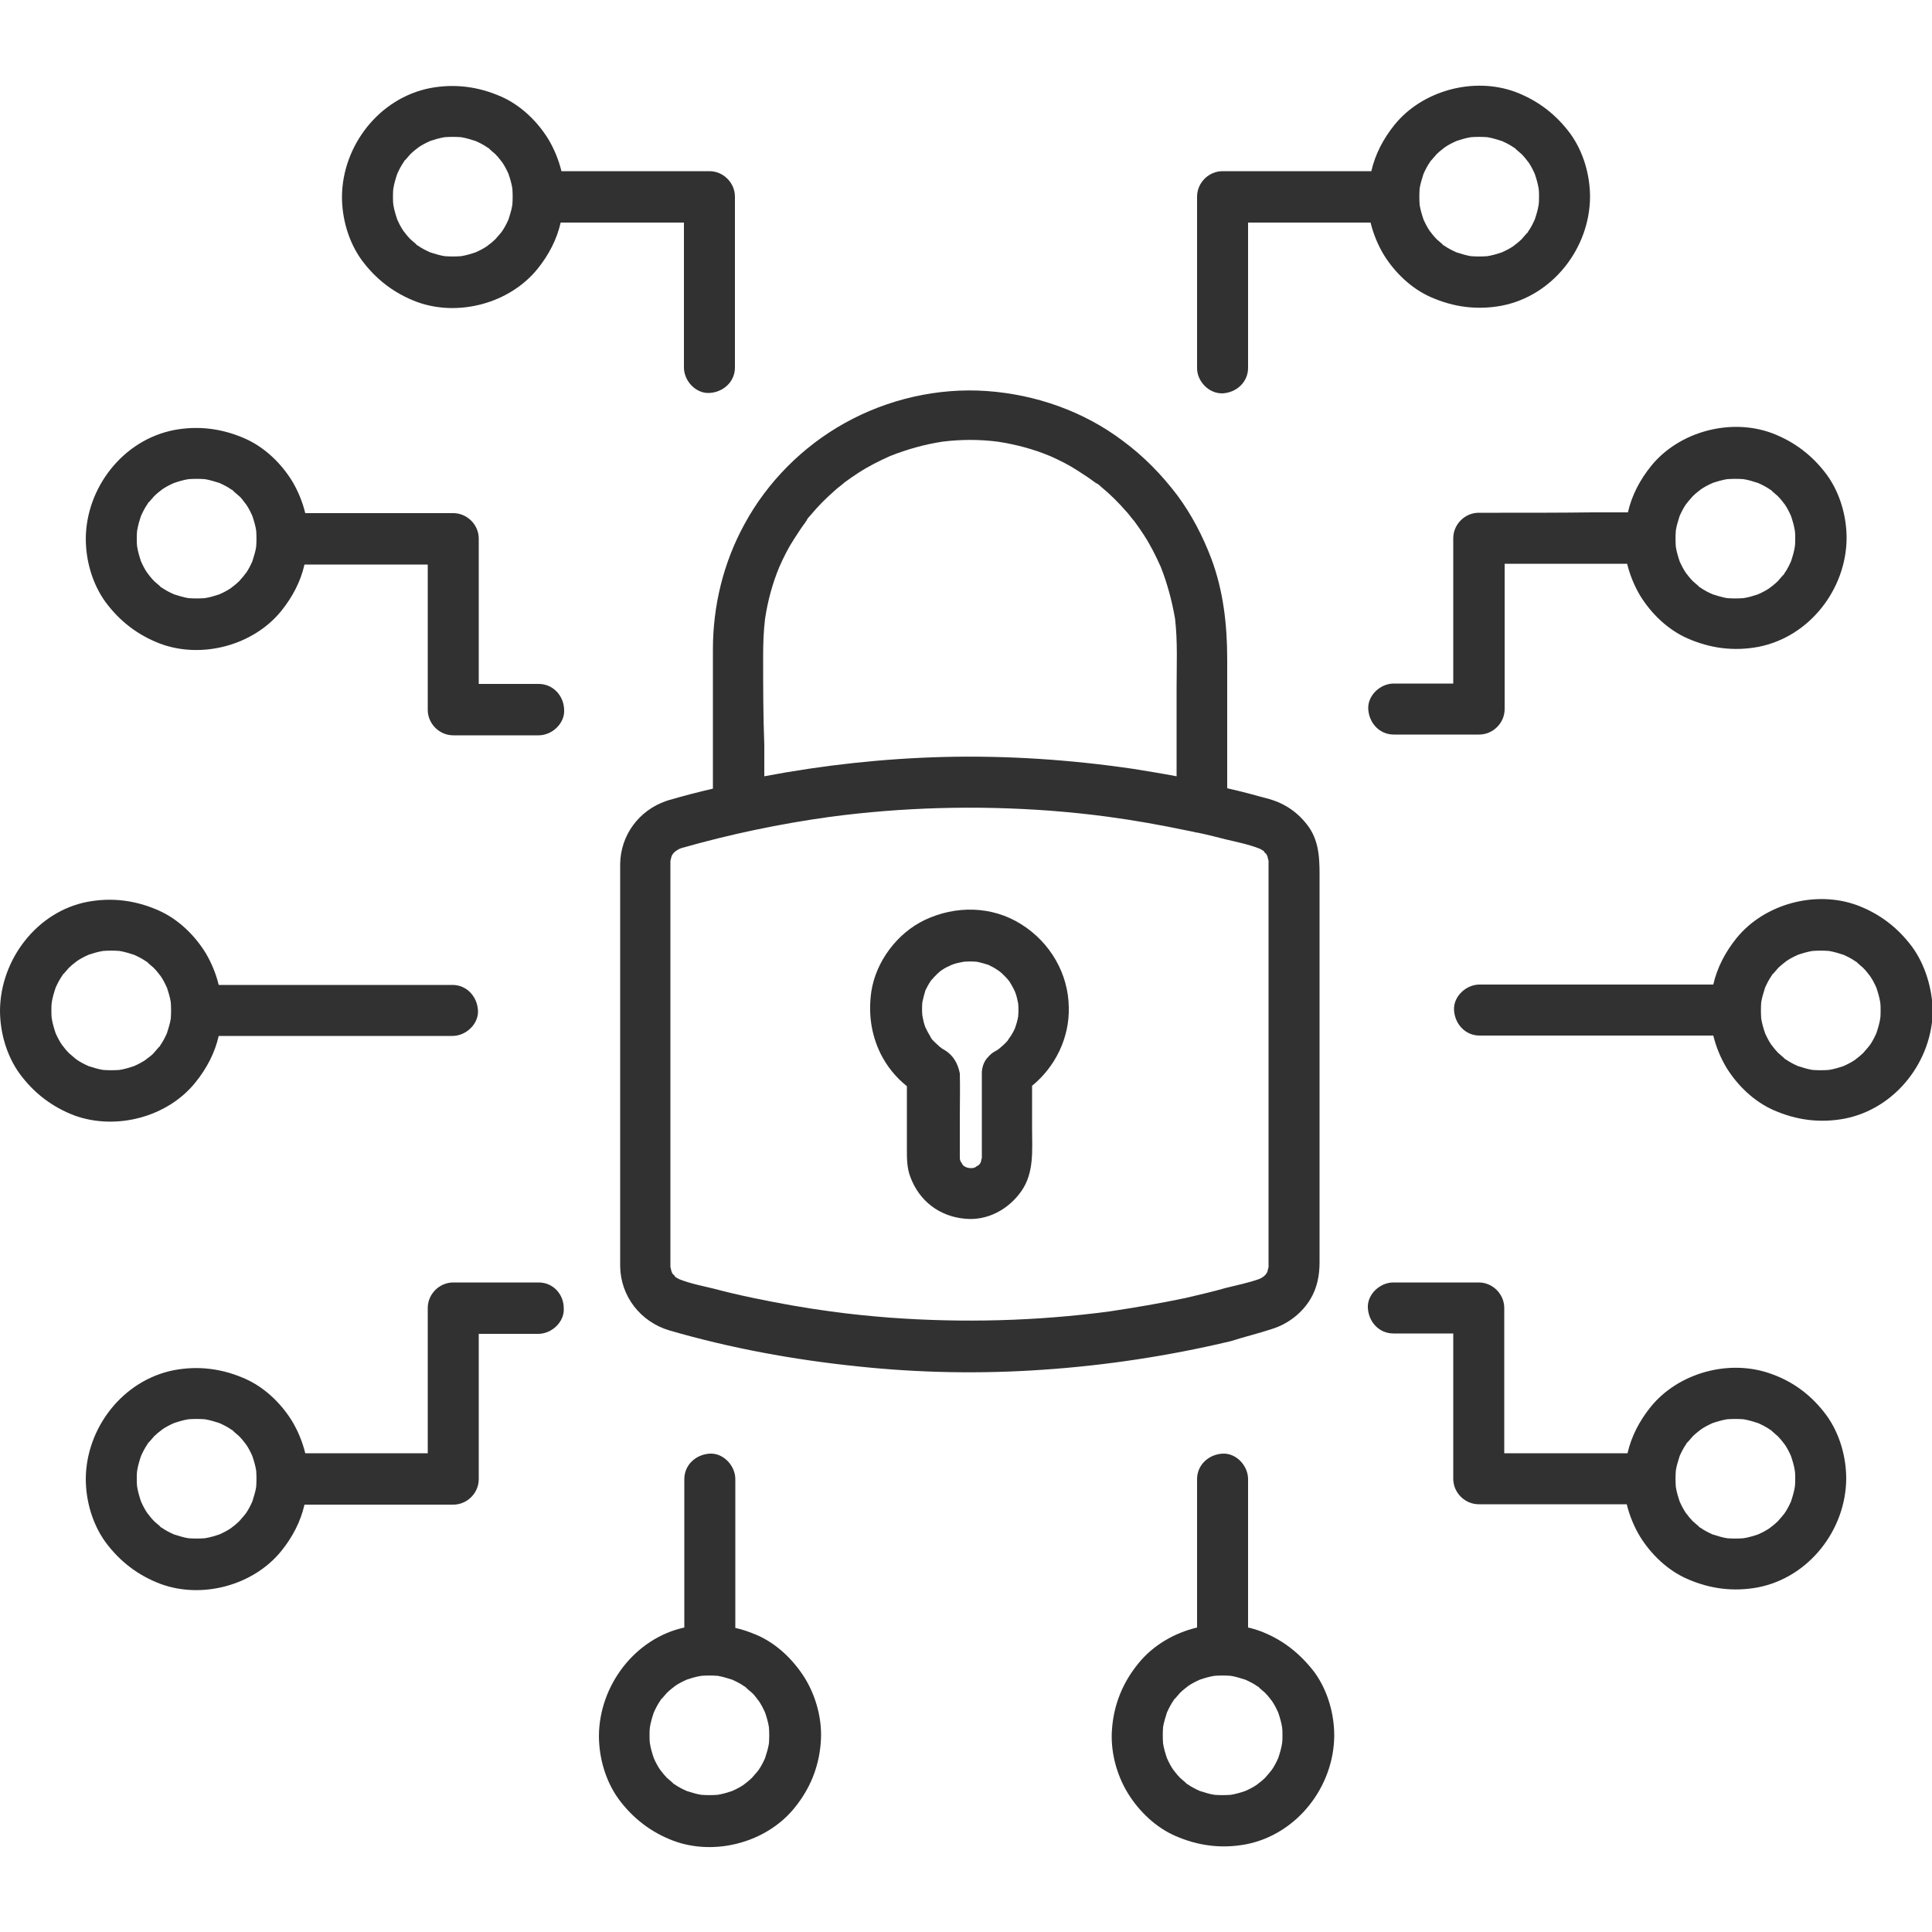
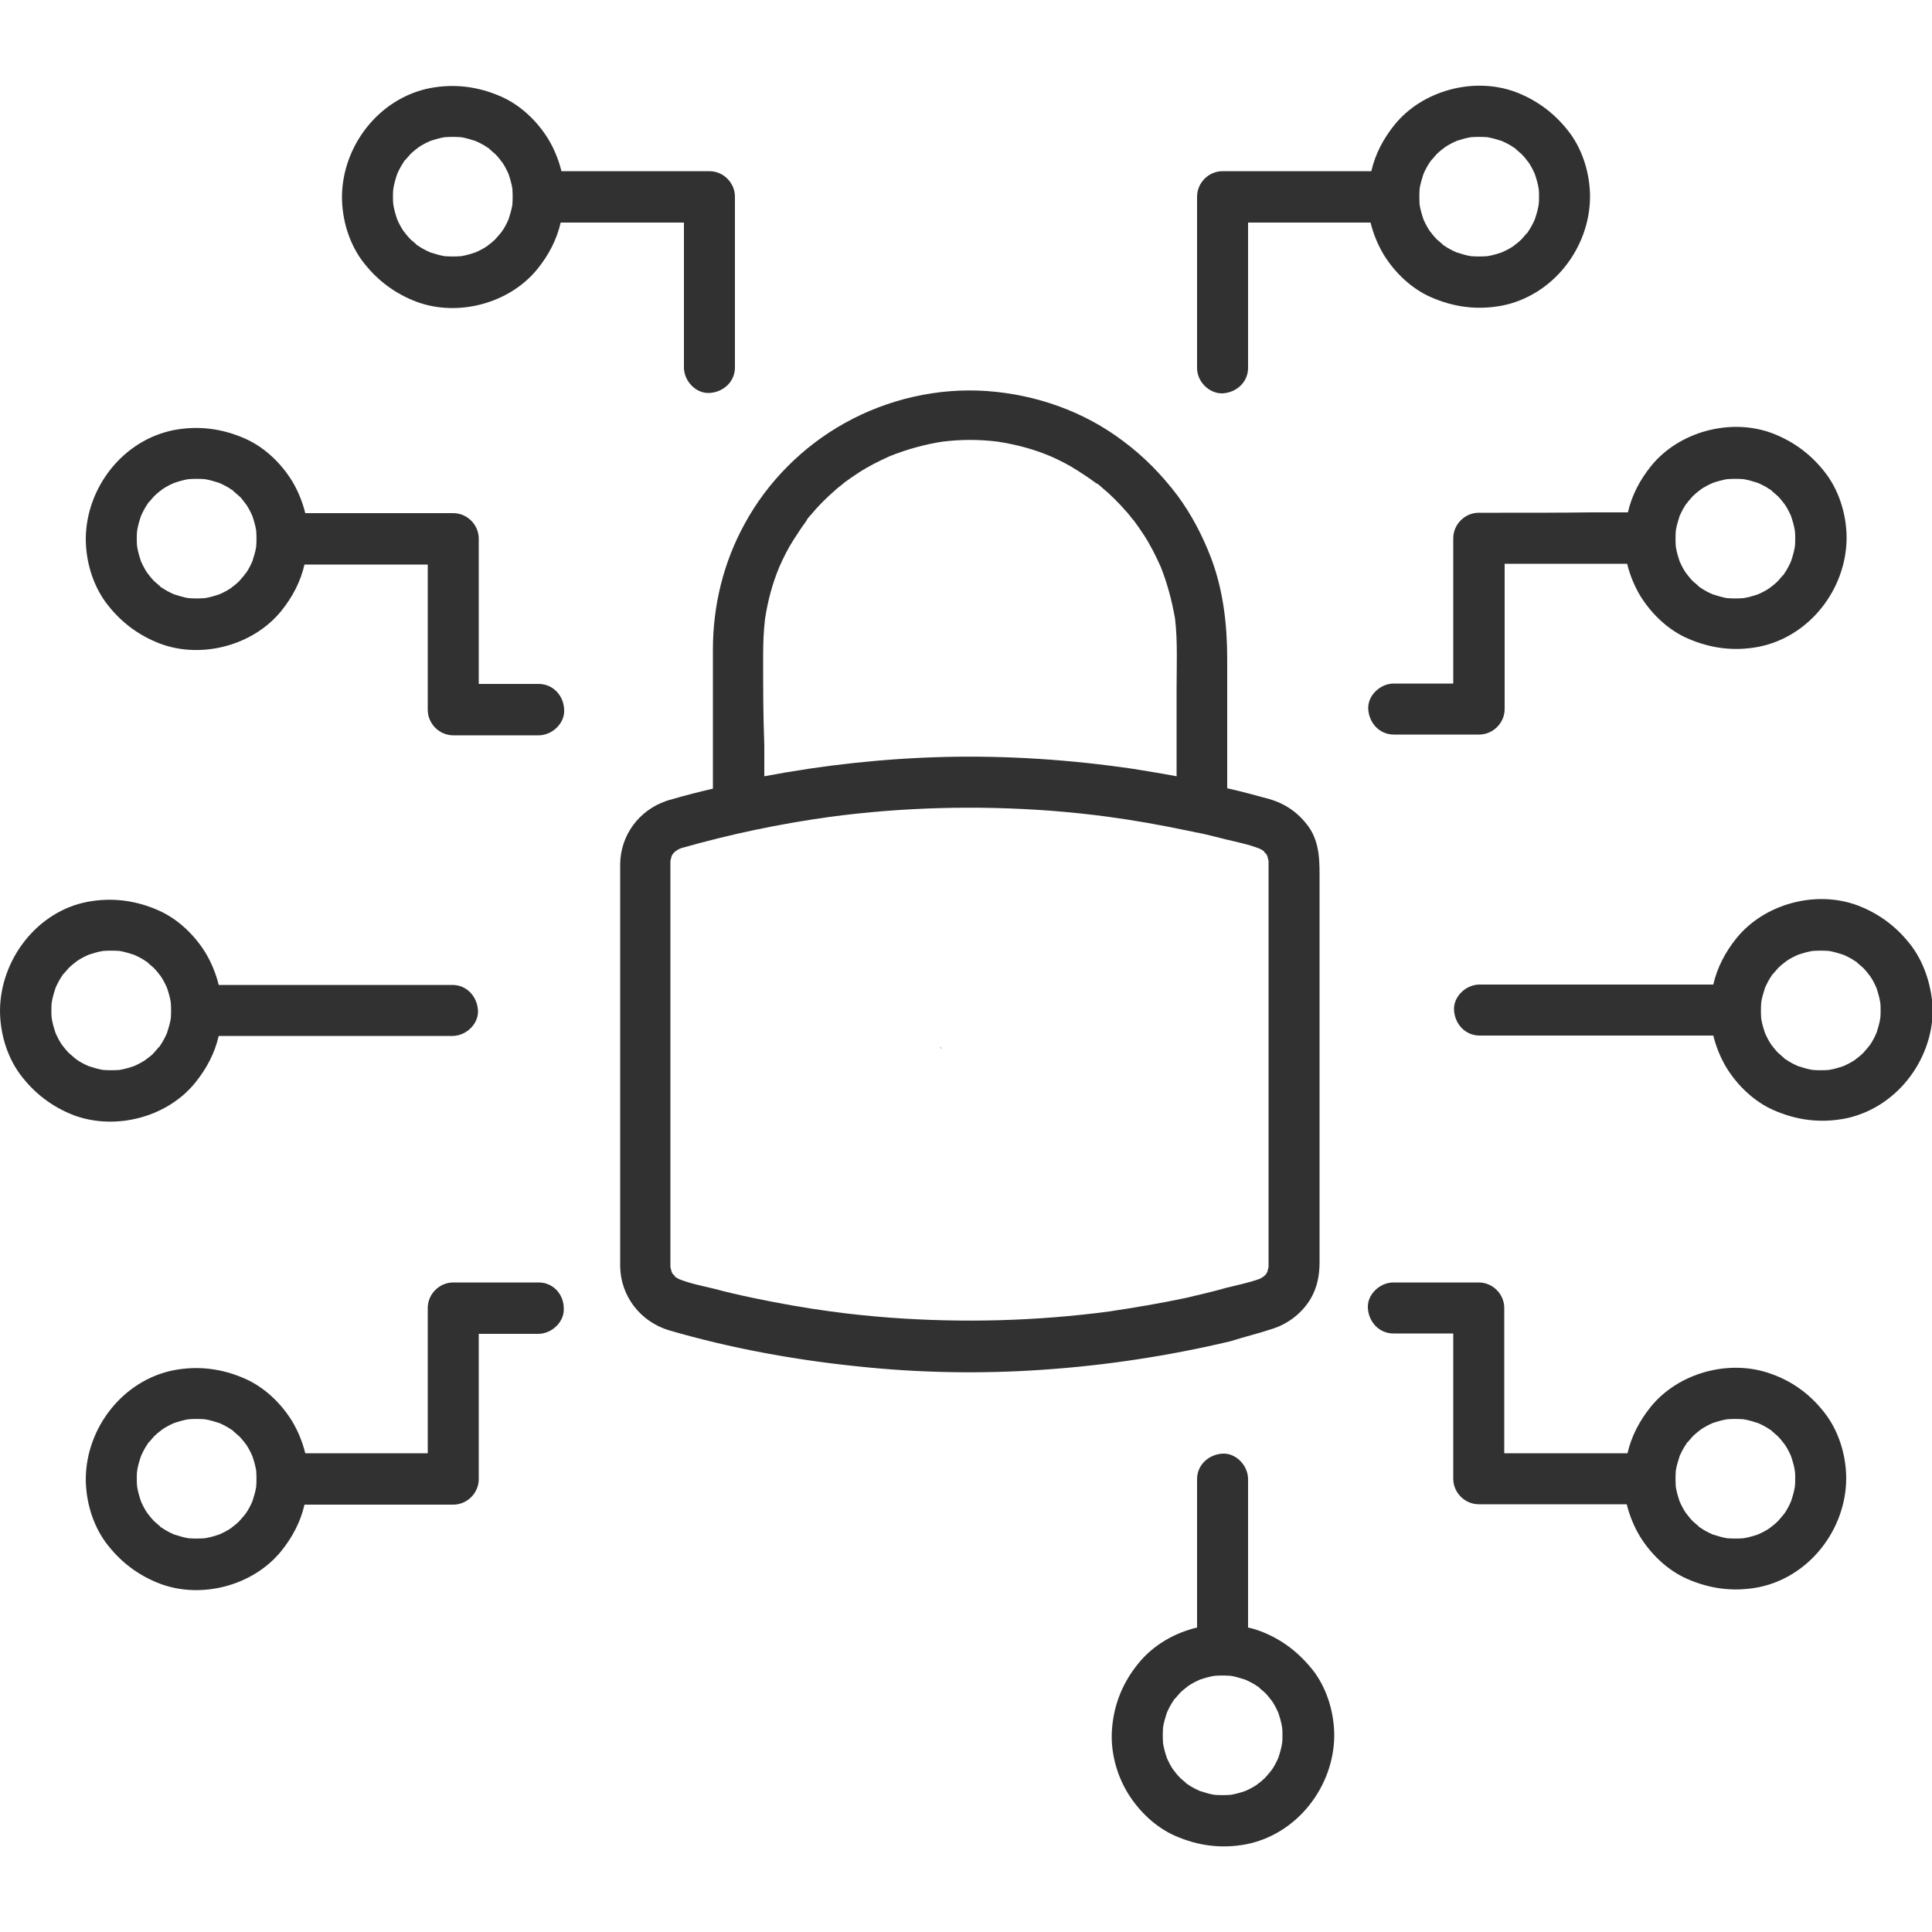
<svg xmlns="http://www.w3.org/2000/svg" version="1.1" id="Livello_1" x="0px" y="0px" viewBox="0 0 500 500" style="enable-background:new 0 0 500 500;" xml:space="preserve">
  <style type="text/css">
	.st0{fill-rule:evenodd;clip-rule:evenodd;fill:#313131;}
	.st1{fill:#313131;}
</style>
  <g>
    <path class="st1" d="M329.3,343.9c4.1-1.3,7.7-4.1,9.9-7.8c1.7-2.9,2.3-6.1,2.3-9.4c0-3.9,0-7.8,0-11.7c0-7,0-14.1,0-21.1   c0-8.4,0-16.8,0-25.1c0-7.9,0-15.8,0-23.7c0-5.6,0-11.2,0-16.8c0-5,0.2-10-2.8-14.3c-2.6-3.6-6-6-10.2-7.2c-3.6-1-7.3-2-10.9-2.8   c0-3.5,0-7,0-10.5c0-7.6,0-15.3,0-22.9c0-8.9-1-17.7-4.1-26c-2.2-5.8-5.1-11.4-8.8-16.4c-4.1-5.4-8.7-10.1-14.1-14.1   c-10.2-7.7-22.6-12-35.2-12.9c-12.7-0.9-25.7,2.1-36.8,8.3c-10.8,6-20,15.2-25.9,26.1c-5.5,10-8.2,21.2-8.2,32.5   c0,6.4,0,12.7,0,19.1c0,5.6,0,11.3,0,16.9c-3.9,0.9-7.7,1.9-11.5,3c-0.2,0.1-0.4,0.1-0.6,0.2c-7,2.4-11.8,8.8-11.9,16.3   c0,0.8,0,1.7,0,2.5c0,4.8,0,9.6,0,14.5c0,7.5,0,15.1,0,22.6c0,8.4,0,16.9,0,25.3c0,7.5,0,15,0,22.5c0,4.8,0,9.6,0,14.3   c0,0.8,0,1.6,0,2.4c0.1,7.8,5.3,14.4,12.7,16.6c15.8,4.6,32.2,7.6,48.6,9.3c15.9,1.7,31.9,2,47.9,0.9c16.4-1.1,32.8-3.6,48.8-7.4   C321.9,346,325.7,345.1,329.3,343.9z M327.8,329.6C327.8,329.6,327.8,329.6,327.8,329.6C327.8,329.6,327.8,329.6,327.8,329.6z    M197.5,169.9c0-3.3,0.1-6.5,0.5-9.8c0.7-4.6,1.9-9.1,3.7-13.4c1.1-2.5,2.3-4.9,3.8-7.2c0.8-1.2,1.6-2.5,2.4-3.6   c0.2-0.3,0.4-0.5,0.6-0.8c-0.2,0.2-0.3,0.4-0.1,0.1c0.1-0.1,0.1-0.2,0.2-0.3c0,0,0,0,0,0c0.1-0.1,0.3-0.4,0.3-0.5   c0,0,0,0.1-0.1,0.1c0.3-0.4,0.6-0.8,1-1.2c1.9-2.3,4-4.4,6.3-6.4c0.5-0.5,1.1-0.9,1.7-1.4c0.2-0.2,0.4-0.3,0.6-0.5c0,0,0,0,0.1-0.1   c1.2-0.9,2.4-1.7,3.6-2.5c2.6-1.7,5.4-3.1,8.3-4.4c4.3-1.7,8.9-3,13.5-3.7c4.8-0.6,9.6-0.6,14.3,0c4.6,0.7,9.2,1.9,13.5,3.7   c2.5,1.1,4.9,2.3,7.2,3.8c1.2,0.8,2.5,1.6,3.6,2.4c0.3,0.2,0.5,0.4,0.8,0.6c-0.2-0.2-0.4-0.3-0.1-0.1c0.1,0.1,0.2,0.1,0.3,0.2   c0,0,0,0,0,0c0.1,0.1,0.4,0.3,0.5,0.3c0,0-0.1,0-0.1-0.1c0.4,0.3,0.8,0.6,1.2,1c2.3,1.9,4.4,4,6.4,6.3c0.5,0.5,0.9,1.1,1.4,1.7   c0.2,0.2,0.3,0.4,0.5,0.6c0,0,0,0,0.1,0.1c0.9,1.2,1.7,2.4,2.5,3.6c1.7,2.6,3.1,5.4,4.4,8.3c1.7,4.3,2.9,8.8,3.7,13.4   c0.7,6,0.4,12.1,0.4,18.1c0,7.6,0,15.2,0,22.7c-3.7-0.7-7.4-1.3-11.1-1.9c-16.3-2.4-32.7-3.5-49.1-3.1c-15.6,0.4-31.2,2.1-46.5,5   c0-2.7,0-5.4,0-8.1C197.5,185.2,197.5,177.6,197.5,169.9z M174,221.3C174,221.3,174,221.3,174,221.3C174,221.3,174,221.3,174,221.3   z M306.9,335.9c-6.6,1.4-13.2,2.5-19.8,3.5c-18.8,2.5-37.9,3-56.9,1.6c-5.1-0.4-10.1-0.9-15.2-1.6c-6.7-0.9-13.4-2.1-20.1-3.5   c-3.4-0.7-6.8-1.5-10.2-2.4c-2.9-0.7-6-1.3-8.8-2.4c-0.3-0.1-0.6-0.3-0.9-0.5c-0.1,0-0.1-0.1-0.2-0.1c-0.1-0.1-0.2-0.2-0.2-0.3   c-0.1-0.1-0.2-0.3-0.4-0.4c-0.2-0.2-0.3-0.5-0.4-0.7c-0.1-0.4-0.2-0.8-0.3-1.2c0-1,0-1.9,0-2.9c0-2.5,0-5,0-7.5   c0-8.4,0-16.7,0-25.1c0-10.2,0-20.3,0-30.5c0-8.8,0-17.5,0-26.3c0-4.1,0-8.2,0-12.3c0-0.2,0-0.3,0-0.5c0.1-0.4,0.2-0.8,0.3-1.2   c0.1-0.3,0.3-0.5,0.4-0.7c0,0,0.1-0.1,0.1-0.1c0.1-0.1,0.2-0.2,0.3-0.3c0.1-0.1,0.2-0.2,0.4-0.3c0.2-0.2,0.5-0.3,0.8-0.5   c0.2-0.1,0.3-0.1,0.5-0.2c12.6-3.6,25.5-6.3,38.5-8.1c18.8-2.5,37.9-3,56.9-1.6c5.1,0.4,10.1,0.9,15.2,1.6   c6.7,0.9,13.4,2.1,20.1,3.5c0.7,0.1,1.3,0.3,2,0.4c0.3,0.1,0.7,0.2,1,0.2c2.4,0.5,4.8,1.1,7.1,1.7c2.9,0.7,6,1.3,8.8,2.4   c0.3,0.1,0.6,0.3,0.9,0.5c0.1,0,0.1,0.1,0.2,0.1c0.1,0.1,0.2,0.2,0.2,0.3c0.1,0.1,0.2,0.3,0.4,0.4c0.2,0.2,0.3,0.5,0.4,0.7   c0.1,0.4,0.2,0.8,0.3,1.2c0,1,0,1.9,0,2.9c0,2.5,0,5,0,7.5c0,8.4,0,16.7,0,25.1c0,10.2,0,20.3,0,30.5c0,8.8,0,17.5,0,26.3   c0,4.1,0,8.2,0,12.3c0,0.2,0,0.3,0,0.5c-0.1,0.4-0.2,0.8-0.3,1.2c-0.1,0.3-0.3,0.5-0.4,0.7c0,0-0.1,0.1-0.1,0.1   c-0.1,0.1-0.2,0.2-0.3,0.3c-0.1,0.1-0.2,0.2-0.4,0.3c-0.3,0.2-0.6,0.4-0.9,0.5c-2.8,1-5.8,1.6-8.6,2.3   C313.8,334.3,310.3,335.1,306.9,335.9z" />
    <path class="st1" d="M243.1,270.9C243.1,270.9,243.1,270.9,243.1,270.9c0.1,0.1,0.1,0.1,0.1,0.1c0,0,0.1,0,0.1,0.1   c0.1,0.1,0.2,0.2,0.4,0.2C243.9,271.4,243.9,271.4,243.1,270.9z" />
-     <path class="st1" d="M264.3,239.2c-7.6-4.8-17-4.9-25-1.1c-7.1,3.4-12.6,10.7-13.8,18.5c-0.8,5.6-0.1,11,2.4,16.1   c1.6,3.2,3.9,6.1,6.8,8.4c0,2.9,0,5.9,0,8.8c0,2.5,0,5,0,7.5c0,2.4,0,4.9,0.9,7.2c2.3,6.2,7.5,10.2,14.1,10.8   c5.8,0.6,11.3-2.4,14.6-7.1c3.4-4.8,2.8-10.7,2.8-16.3c0-3.7,0-7.3,0-11c6-4.9,9.7-12.4,9.5-20.3   C276.5,252,271.8,243.9,264.3,239.2z M240.7,268.5c0,0,0.3,0.4,0.5,0.7C241,268.9,240.8,268.7,240.7,268.5z M244.7,271.9   c-0.3-0.2-0.7-0.4-1-0.6c-0.1-0.1-0.3-0.2-0.4-0.3c-0.1-0.1-0.3-0.2-0.4-0.3c0.1,0.1,0.2,0.1,0.3,0.2c-0.4-0.4-0.8-0.7-1.2-1.1   c-0.1-0.1-0.4-0.4-0.6-0.6c0,0-0.1-0.1-0.1-0.1c-0.2-0.3-0.4-0.5-0.5-0.8c-0.5-0.8-0.9-1.6-1.3-2.4c-0.4-1-0.6-2-0.8-3.1   c-0.1-1.1-0.1-2.3,0-3.4c0.2-1,0.5-2.1,0.8-3.1c0.4-0.8,0.8-1.6,1.3-2.3c0.1-0.2,0.2-0.4,0.4-0.5c0.3-0.4,0.7-0.8,1-1.1   c0.4-0.4,0.8-0.8,1.2-1.1c0.1-0.1,0.2-0.2,0.3-0.2c0.8-0.6,1.7-1,2.6-1.4c1-0.4,2-0.6,3.1-0.8c1.1-0.1,2.2-0.1,3.4,0   c1,0.2,2,0.5,3,0.8c0.8,0.4,1.6,0.8,2.3,1.3c0.2,0.1,0.4,0.3,0.6,0.4c0.4,0.3,0.8,0.7,1.2,1.1c0.4,0.4,0.8,0.8,1.1,1.2   c0.1,0.1,0.2,0.3,0.3,0.4c0.5,0.8,1,1.7,1.4,2.6c0.4,1,0.6,2,0.8,3c0.1,1.1,0.1,2.2,0,3.4c-0.2,1.1-0.5,2.1-0.9,3.2   c-0.3,0.6-0.6,1.2-1,1.8c-0.2,0.3-0.6,0.8-0.8,1.2c0,0-0.1,0.1-0.1,0.1c-0.6,0.7-1.3,1.3-2,1.9c0,0-0.1,0-0.1,0.1   c-0.4,0.3-0.9,0.6-1.3,0.8c-0.7,0.4-1.2,0.9-1.7,1.5c0,0-0.1,0.1-0.1,0.1c0,0-0.1,0.1-0.1,0.1c-0.8,1-1.2,2.2-1.3,3.5   c0,0.1,0,0.2,0,0.3c0,0,0,0.1,0,0.1c0,0,0,0,0,0.1c0,0.1,0,0.2,0,0.3c0,6.3,0,12.7,0,19c0,0.8,0,1.7,0,2.5   c-0.1,0.3-0.2,0.6-0.2,0.9c-0.1,0.2-0.2,0.4-0.3,0.6c-0.1,0.1-0.2,0.2-0.3,0.3c-0.1,0.1-0.2,0.2-0.3,0.2c-0.2,0.1-0.4,0.2-0.6,0.4   c-0.3,0.1-0.5,0.2-0.8,0.2c-0.2,0-0.5,0-0.7,0c-0.3-0.1-0.6-0.1-0.8-0.2c-0.2-0.1-0.4-0.2-0.6-0.3c-0.1-0.1-0.2-0.2-0.3-0.3   c-0.1-0.1-0.2-0.2-0.2-0.3c-0.1-0.2-0.2-0.4-0.4-0.6c-0.1-0.3-0.2-0.6-0.2-0.9c0-1,0-2.1,0-3.1c0-2.5,0-4.9,0-7.4   c0-3.8,0.1-7.6,0-11.4C247.9,275.2,246.7,273.2,244.7,271.9z" />
    <path class="st1" d="M283.4,125c0,0-0.1-0.1-0.1-0.1c0.2,0.1,0.3,0.3,0.5,0.4C283.6,125.2,283.5,125.1,283.4,125z" />
    <path class="st1" d="M208.5,135c0,0-0.1,0.1-0.1,0.1c0.1-0.2,0.3-0.3,0.4-0.5C208.7,134.7,208.6,134.8,208.5,135z" />
    <path class="st1" d="M494.9,245.1c-3.7-5-8.4-8.6-14.2-10.8c-10.8-4-24.1-0.4-31.3,8.5c-2.9,3.6-5,7.6-6,12c-5.6,0-11.2,0-16.7,0   c-11.9,0-23.8,0-35.6,0c-2.7,0-5.5,0-8.2,0c-3.5,0-6.8,3.1-6.6,6.6c0.2,3.6,2.9,6.6,6.6,6.6c7.5,0,15,0,22.5,0   c11.9,0,23.8,0,35.6,0c0.8,0,1.6,0,2.4,0c0.7,2.9,1.9,5.8,3.4,8.3c2.9,4.7,7.2,8.8,12.2,11c5.9,2.6,12,3.4,18.4,2.2   c13.2-2.6,22.7-14.9,22.8-28.1C500,255.8,498.3,249.8,494.9,245.1z M483.5,271c-0.4,0.5-0.9,1-1.3,1.5c-0.5,0.5-1,0.9-1.5,1.3   c-0.2,0.1-0.4,0.3-0.5,0.4c-1,0.7-2,1.2-3.1,1.7c-1.2,0.4-2.5,0.8-3.8,1c-1.4,0.1-2.8,0.1-4.2,0c-1.3-0.2-2.5-0.6-3.8-1   c-1.1-0.5-2.1-1-3.1-1.7c-0.2-0.1-0.4-0.2-0.5-0.4c-0.5-0.4-1-0.9-1.5-1.3c-0.5-0.5-0.9-1-1.3-1.5c-0.1-0.2-0.3-0.4-0.4-0.5   c-0.7-1-1.2-2-1.7-3.1c-0.4-1.2-0.8-2.5-1-3.8c-0.1-1.4-0.1-2.8,0-4.2c0.2-1.3,0.6-2.5,1-3.8c0.5-1.1,1-2.1,1.7-3.1   c0.1-0.2,0.2-0.4,0.4-0.5c0.4-0.5,0.9-1,1.3-1.5c0.5-0.5,1-0.9,1.5-1.3c0.2-0.1,0.4-0.3,0.5-0.4c1-0.7,2-1.2,3.1-1.7   c1.2-0.4,2.5-0.8,3.8-1c1.4-0.1,2.8-0.1,4.2,0c1.3,0.2,2.5,0.6,3.8,1c1.1,0.5,2.1,1,3.1,1.7c0.2,0.1,0.4,0.2,0.5,0.4   c0.5,0.4,1,0.9,1.5,1.3c0.5,0.5,0.9,1,1.3,1.5c0.1,0.2,0.3,0.4,0.4,0.5c0.7,1,1.2,2,1.7,3.1c0.4,1.2,0.8,2.5,1,3.8   c0.1,0.7,0.1,1.4,0.1,2.1c0,0.7,0,1.4-0.1,2.1c-0.2,1.3-0.6,2.6-1,3.8c-0.5,1.1-1,2.1-1.7,3.1C483.8,270.6,483.6,270.8,483.5,271z" />
    <path class="st1" d="M325.8,422c-0.9-0.3-1.8-0.6-2.8-0.8c0-3,0-6,0-9.1c0-7.9,0-15.9,0-23.8c0-1.8,0-3.7,0-5.5   c0-3.5-3.1-6.8-6.6-6.6c-3.6,0.2-6.6,2.9-6.6,6.6c0,5,0,10,0,14.9c0,7.8,0,15.7,0,23.5c-5.9,1.4-11.4,4.6-15.2,9.3   c-4,4.9-6.3,10.5-6.8,16.8c-0.5,5.8,1.1,11.9,4.1,16.8c2.9,4.7,7.2,8.8,12.2,11c5.9,2.6,12,3.4,18.4,2.2   c13.2-2.6,22.7-14.9,22.8-28.1c0-5.7-1.7-11.7-5.1-16.4C336.3,427.7,331.6,424.1,325.8,422z M328.7,458.6c-0.4,0.5-0.9,1-1.3,1.5   c-0.5,0.5-1,0.9-1.5,1.3c-0.2,0.1-0.4,0.3-0.5,0.4c-1,0.7-2,1.2-3.1,1.7c-1.2,0.4-2.5,0.8-3.8,1c-1.4,0.1-2.8,0.1-4.2,0   c-1.3-0.2-2.5-0.6-3.8-1c-1.1-0.5-2.1-1-3.1-1.7c-0.2-0.1-0.4-0.2-0.5-0.4c-0.5-0.4-1-0.9-1.5-1.3c-0.5-0.5-0.9-1-1.3-1.5   c-0.1-0.2-0.3-0.4-0.4-0.5c-0.7-1-1.2-2-1.7-3.1c-0.4-1.2-0.8-2.5-1-3.8c-0.1-1.4-0.1-2.8,0-4.2c0.2-1.3,0.6-2.5,1-3.8   c0.5-1.1,1-2.1,1.7-3.1c0.1-0.2,0.2-0.4,0.4-0.5c0.4-0.5,0.9-1,1.3-1.5c0.5-0.5,1-0.9,1.5-1.3c0.2-0.1,0.4-0.3,0.5-0.4   c1-0.7,2-1.2,3.1-1.7c1.2-0.4,2.5-0.8,3.8-1c1.4-0.1,2.8-0.1,4.2,0c1.3,0.2,2.5,0.6,3.8,1c1.1,0.5,2.1,1,3.1,1.7   c0.2,0.1,0.4,0.2,0.5,0.4c0.5,0.4,1,0.9,1.5,1.3c0.5,0.5,0.9,1,1.3,1.5c0.1,0.2,0.3,0.4,0.4,0.5c0.7,1,1.2,2,1.7,3.1   c0.4,1.2,0.8,2.5,1,3.8c0.1,0.7,0.1,1.4,0.1,2.1c0,0.7,0,1.4-0.1,2.1c-0.2,1.3-0.6,2.6-1,3.8c-0.5,1.1-1,2.1-1.7,3.1   C328.9,458.3,328.8,458.4,328.7,458.6z" />
    <path class="st1" d="M458.5,355.6c-10.8-4-24.1-0.4-31.3,8.5c-2.9,3.6-5,7.6-6,12c-3.1,0-6.1,0-9.2,0c-7.6,0-15.1,0-22.7,0   c0-4.2,0-8.5,0-12.7c0-5.3,0-10.5,0-15.8c0-3,0-6.1,0-9.1c0-3.6-3-6.6-6.6-6.6c-6.5,0-12.9,0-19.4,0c-0.9,0-1.8,0-2.7,0   c-3.5,0-6.8,3.1-6.6,6.6c0.2,3.6,2.9,6.6,6.6,6.6c5.2,0,10.3,0,15.5,0c0,4.2,0,8.5,0,12.7c0,5.3,0,10.5,0,15.8c0,3,0,6.1,0,9.1   c0,3.6,3,6.6,6.6,6.6c5,0,10,0,14.9,0c7.8,0,15.6,0,23.4,0c0.7,2.9,1.9,5.8,3.4,8.3c2.9,4.7,7.2,8.8,12.2,11   c5.9,2.6,12,3.4,18.4,2.2c13.2-2.6,22.7-14.9,22.8-28.1c0-5.7-1.7-11.7-5.1-16.4C469.1,361.4,464.4,357.7,458.5,355.6z    M461.4,392.2c-0.4,0.5-0.9,1-1.3,1.5c-0.5,0.5-1,0.9-1.5,1.3c-0.2,0.1-0.4,0.3-0.5,0.4c-1,0.7-2,1.2-3.1,1.7   c-1.2,0.4-2.5,0.8-3.8,1c-1.4,0.1-2.8,0.1-4.2,0c-1.3-0.2-2.5-0.6-3.8-1c-1.1-0.5-2.1-1-3.1-1.7c-0.2-0.1-0.4-0.2-0.5-0.4   c-0.5-0.4-1-0.9-1.5-1.3c-0.5-0.5-0.9-1-1.3-1.5c-0.1-0.2-0.3-0.4-0.4-0.5c-0.7-1-1.2-2-1.7-3.1c-0.4-1.2-0.8-2.5-1-3.8   c-0.1-1.4-0.1-2.8,0-4.2c0.2-1.3,0.6-2.5,1-3.8c0.5-1.1,1-2.1,1.7-3.1c0.1-0.2,0.2-0.4,0.4-0.5c0.4-0.5,0.9-1,1.3-1.5   c0.5-0.5,1-0.9,1.5-1.3c0.2-0.1,0.4-0.3,0.5-0.4c1-0.7,2-1.2,3.1-1.7c1.2-0.4,2.5-0.8,3.8-1c1.4-0.1,2.8-0.1,4.2,0   c1.3,0.2,2.5,0.6,3.8,1c1.1,0.5,2.1,1,3.1,1.7c0.2,0.1,0.4,0.2,0.5,0.4c0.5,0.4,1,0.9,1.5,1.3c0.5,0.5,0.9,1,1.3,1.5   c0.1,0.2,0.3,0.4,0.4,0.5c0.7,1,1.2,2,1.7,3.1c0.4,1.2,0.8,2.5,1,3.8c0.1,0.7,0.1,1.4,0.1,2.1c0,0.7,0,1.4-0.1,2.1   c-0.2,1.3-0.6,2.6-1,3.8c-0.5,1.1-1,2.1-1.7,3.1C461.6,391.9,461.5,392.1,461.4,392.2z" />
    <path class="st1" d="M388.2,132.7c-1.8,0-3.7,0-5.5,0c-3.6,0-6.6,3-6.6,6.6c0,6.5,0,12.9,0,19.4c0,5.3,0,10.5,0,15.8   c0,0.8,0,1.6,0,2.4c-4.2,0-8.5,0-12.7,0c-0.9,0-1.8,0-2.7,0c-3.5,0-6.8,3.1-6.6,6.6c0.2,3.6,2.9,6.6,6.6,6.6c6.5,0,12.9,0,19.4,0   c0.9,0,1.8,0,2.7,0c3.6,0,6.6-3,6.6-6.6c0-6.5,0-12.9,0-19.4c0-5.3,0-10.5,0-15.8c0-0.8,0-1.6,0-2.4c2.8,0,5.5,0,8.3,0   c7.8,0,15.6,0,23.4,0c0.7,2.9,1.9,5.8,3.4,8.3c2.9,4.7,7.2,8.8,12.2,11c5.9,2.6,12,3.4,18.4,2.2c13.2-2.6,22.7-14.9,22.8-28.1   c0-5.7-1.7-11.7-5.1-16.4c-3.7-5-8.4-8.6-14.2-10.8c-10.8-4-24.1-0.4-31.3,8.5c-2.9,3.6-5,7.6-6,12c-3.1,0-6.1,0-9.2,0   C404.1,132.7,396.2,132.7,388.2,132.7z M436.8,129.9c0.4-0.5,0.9-1,1.3-1.5c0.5-0.5,1-0.9,1.5-1.3c0.2-0.1,0.4-0.3,0.5-0.4   c1-0.7,2-1.2,3.1-1.7c1.2-0.4,2.5-0.8,3.8-1c1.4-0.1,2.8-0.1,4.2,0c1.3,0.2,2.5,0.6,3.8,1c1.1,0.5,2.1,1,3.1,1.7   c0.2,0.1,0.4,0.2,0.5,0.4c0.5,0.4,1,0.9,1.5,1.3c0.5,0.5,0.9,1,1.3,1.5c0.1,0.2,0.3,0.4,0.4,0.5c0.7,1,1.2,2,1.7,3.1   c0.4,1.2,0.8,2.5,1,3.8c0.1,0.7,0.1,1.4,0.1,2.1c0,0.7,0,1.4-0.1,2.1c-0.2,1.3-0.6,2.6-1,3.8c-0.5,1.1-1,2.1-1.7,3.1   c-0.1,0.2-0.2,0.4-0.4,0.5c-0.4,0.5-0.9,1-1.3,1.5c-0.5,0.5-1,0.9-1.5,1.3c-0.2,0.1-0.4,0.3-0.5,0.4c-1,0.7-2,1.2-3.1,1.7   c-1.2,0.4-2.5,0.8-3.8,1c-1.4,0.1-2.8,0.1-4.2,0c-1.3-0.2-2.5-0.6-3.8-1c-1.1-0.5-2.1-1-3.1-1.7c-0.2-0.1-0.4-0.2-0.5-0.4   c-0.5-0.4-1-0.9-1.5-1.3c-0.5-0.5-0.9-1-1.3-1.5c-0.1-0.2-0.3-0.4-0.4-0.5c-0.7-1-1.2-2-1.7-3.1c-0.4-1.2-0.8-2.5-1-3.8   c-0.1-1.4-0.1-2.8,0-4.2c0.2-1.3,0.6-2.5,1-3.8c0.5-1.1,1-2.1,1.7-3.1C436.6,130.2,436.7,130.1,436.8,129.9z" />
    <path class="st1" d="M316.4,101.8c3.6-0.2,6.6-2.9,6.6-6.6c0-5,0-10,0-14.9c0-7.6,0-15.1,0-22.7c2.8,0,5.5,0,8.3,0   c7.8,0,15.6,0,23.4,0c0.7,2.9,1.9,5.8,3.4,8.3c2.9,4.7,7.2,8.8,12.2,11c5.9,2.6,12,3.4,18.4,2.2c13.2-2.6,22.7-14.9,22.8-28.1   c0-5.7-1.7-11.7-5.1-16.4c-3.7-5-8.4-8.6-14.2-10.8c-10.8-4-24.1-0.4-31.3,8.5c-2.9,3.6-5,7.6-6,12c-3.1,0-6.1,0-9.2,0   c-7.9,0-15.9,0-23.8,0c-1.8,0-3.7,0-5.5,0c-3.6,0-6.6,3-6.6,6.6c0,5,0,10,0,14.9c0,7.9,0,15.9,0,23.8c0,1.8,0,3.7,0,5.5   C309.7,98.6,312.8,101.9,316.4,101.8z M370.5,41.4c0.4-0.5,0.9-1,1.3-1.5c0.5-0.5,1-0.9,1.5-1.3c0.2-0.1,0.4-0.3,0.5-0.4   c1-0.7,2-1.2,3.1-1.7c1.2-0.4,2.5-0.8,3.8-1c1.4-0.1,2.8-0.1,4.2,0c1.3,0.2,2.5,0.6,3.8,1c1.1,0.5,2.1,1,3.1,1.7   c0.2,0.1,0.4,0.2,0.5,0.4c0.5,0.4,1,0.9,1.5,1.3c0.5,0.5,0.9,1,1.3,1.5c0.1,0.2,0.3,0.4,0.4,0.5c0.7,1,1.2,2,1.7,3.1   c0.4,1.2,0.8,2.5,1,3.8c0.1,0.7,0.1,1.4,0.1,2.1c0,0.7,0,1.4-0.1,2.1c-0.2,1.3-0.6,2.6-1,3.8c-0.5,1.1-1,2.1-1.7,3.1   c-0.1,0.2-0.2,0.4-0.4,0.5c-0.4,0.5-0.9,1-1.3,1.5c-0.5,0.5-1,0.9-1.5,1.3c-0.2,0.1-0.4,0.3-0.5,0.4c-1,0.7-2,1.2-3.1,1.7   c-1.2,0.4-2.5,0.8-3.8,1c-1.4,0.1-2.8,0.1-4.2,0c-1.3-0.2-2.5-0.6-3.8-1c-1.1-0.5-2.1-1-3.1-1.7c-0.2-0.1-0.4-0.2-0.5-0.4   c-0.5-0.4-1-0.9-1.5-1.3c-0.5-0.5-0.9-1-1.3-1.5c-0.1-0.2-0.3-0.4-0.4-0.5c-0.7-1-1.2-2-1.7-3.1c-0.4-1.2-0.8-2.5-1-3.8   c-0.1-1.4-0.1-2.8,0-4.2c0.2-1.3,0.6-2.5,1-3.8c0.5-1.1,1-2.1,1.7-3.1C370.2,41.7,370.3,41.6,370.5,41.4z" />
    <path class="st1" d="M50.6,280.1c2.9-3.6,5-7.6,6-12c5.6,0,11.2,0,16.7,0c11.9,0,23.8,0,35.6,0c2.7,0,5.5,0,8.2,0   c3.5,0,6.8-3.1,6.6-6.6c-0.2-3.6-2.9-6.6-6.6-6.6c-7.5,0-15,0-22.5,0c-11.9,0-23.8,0-35.6,0c-0.8,0-1.6,0-2.4,0   c-0.7-2.9-1.9-5.8-3.4-8.3c-2.9-4.7-7.2-8.8-12.2-11c-5.9-2.6-12-3.4-18.4-2.2C9.6,235.9,0.1,248.3,0,261.5   c0,5.7,1.7,11.7,5.1,16.4c3.7,5,8.4,8.6,14.2,10.8C30.1,292.6,43.4,289.1,50.6,280.1z M19.3,273.8c-0.5-0.4-1-0.9-1.5-1.3   c-0.5-0.5-0.9-1-1.3-1.5c-0.1-0.2-0.3-0.4-0.4-0.5c-0.7-1-1.2-2-1.7-3.1c-0.4-1.2-0.8-2.5-1-3.8c-0.1-0.7-0.1-1.4-0.1-2.1   c0-0.7,0-1.4,0.1-2.1c0.2-1.3,0.6-2.6,1-3.8c0.5-1.1,1-2.1,1.7-3.1c0.1-0.2,0.2-0.4,0.4-0.5c0.4-0.5,0.9-1,1.3-1.5   c0.5-0.5,1-0.9,1.5-1.3c0.2-0.1,0.4-0.3,0.5-0.4c1-0.7,2-1.2,3.1-1.7c1.2-0.4,2.5-0.8,3.8-1c1.4-0.1,2.8-0.1,4.2,0   c1.3,0.2,2.5,0.6,3.8,1c1.1,0.5,2.1,1,3.1,1.7c0.2,0.1,0.4,0.2,0.5,0.4c0.5,0.4,1,0.9,1.5,1.3c0.5,0.5,0.9,1,1.3,1.5   c0.1,0.2,0.3,0.4,0.4,0.5c0.7,1,1.2,2,1.7,3.1c0.4,1.2,0.8,2.5,1,3.8c0.1,1.4,0.1,2.8,0,4.2c-0.2,1.3-0.6,2.5-1,3.8   c-0.5,1.1-1,2.1-1.7,3.1c-0.1,0.2-0.2,0.4-0.4,0.5c-0.4,0.5-0.9,1-1.3,1.5s-1,0.9-1.5,1.3c-0.2,0.1-0.4,0.3-0.5,0.4   c-1,0.7-2,1.2-3.1,1.7c-1.2,0.4-2.5,0.8-3.8,1c-1.4,0.1-2.8,0.1-4.2,0c-1.3-0.2-2.5-0.6-3.8-1c-1.1-0.5-2.1-1-3.1-1.7   C19.6,274,19.4,273.9,19.3,273.8z" />
-     <path class="st1" d="M196,423.2c-1.9-0.8-3.8-1.5-5.7-1.9c0-3.1,0-6.1,0-9.2c0-7.9,0-15.9,0-23.8c0-1.8,0-3.7,0-5.5   c0-3.5-3.1-6.8-6.6-6.6c-3.6,0.2-6.6,2.9-6.6,6.6c0,5,0,10,0,14.9c0,7.8,0,15.6,0,23.5c-12.8,2.8-22,15-22.1,28   c0,5.7,1.7,11.7,5.1,16.4c3.7,5,8.4,8.6,14.2,10.8c10.8,4,24.1,0.4,31.3-8.5c4-4.9,6.3-10.5,6.8-16.8c0.5-5.8-1.1-11.9-4.1-16.8   C205.3,429.5,201,425.4,196,423.2z M195.9,458.6c-0.4,0.5-0.9,1-1.3,1.5c-0.5,0.5-1,0.9-1.5,1.3c-0.2,0.1-0.4,0.3-0.5,0.4   c-1,0.7-2,1.2-3.1,1.7c-1.2,0.4-2.5,0.8-3.8,1c-1.4,0.1-2.8,0.1-4.2,0c-1.3-0.2-2.5-0.6-3.8-1c-1.1-0.5-2.1-1-3.1-1.7   c-0.2-0.1-0.4-0.2-0.5-0.4c-0.5-0.4-1-0.9-1.5-1.3c-0.5-0.5-0.9-1-1.3-1.5c-0.1-0.2-0.3-0.4-0.4-0.5c-0.7-1-1.2-2-1.7-3.1   c-0.4-1.2-0.8-2.5-1-3.8c-0.1-0.7-0.1-1.4-0.1-2.1c0-0.7,0-1.4,0.1-2.1c0.2-1.3,0.6-2.6,1-3.8c0.5-1.1,1-2.1,1.7-3.1   c0.1-0.2,0.2-0.4,0.4-0.5c0.4-0.5,0.9-1,1.3-1.5c0.5-0.5,1-0.9,1.5-1.3c0.2-0.1,0.4-0.3,0.5-0.4c1-0.7,2-1.2,3.1-1.7   c1.2-0.4,2.5-0.8,3.8-1c1.4-0.1,2.8-0.1,4.2,0c1.3,0.2,2.5,0.6,3.8,1c1.1,0.5,2.1,1,3.1,1.7c0.2,0.1,0.4,0.2,0.5,0.4   c0.5,0.4,1,0.9,1.5,1.3s0.9,1,1.3,1.5c0.1,0.2,0.3,0.4,0.4,0.5c0.7,1,1.2,2,1.7,3.1c0.4,1.2,0.8,2.5,1,3.8c0.1,1.4,0.1,2.8,0,4.2   c-0.2,1.3-0.6,2.5-1,3.8c-0.5,1.1-1,2.1-1.7,3.1C196.2,458.3,196,458.4,195.9,458.6z" />
    <path class="st1" d="M139.4,331.9c-6.5,0-12.9,0-19.4,0c-0.9,0-1.8,0-2.7,0c-3.6,0-6.6,3-6.6,6.6c0,6.5,0,12.9,0,19.4   c0,5.3,0,10.5,0,15.8c0,0.8,0,1.6,0,2.4c-2.8,0-5.5,0-8.3,0c-7.8,0-15.6,0-23.4,0c-0.7-2.9-1.9-5.8-3.4-8.3   c-2.9-4.7-7.2-8.8-12.2-11c-5.9-2.6-12-3.4-18.4-2.2c-13.2,2.6-22.7,14.9-22.8,28.1c0,5.7,1.7,11.7,5.1,16.4   c3.7,5,8.4,8.6,14.2,10.8c10.8,4,24.1,0.4,31.3-8.5c2.9-3.6,5-7.6,6-12c3.1,0,6.1,0,9.2,0c7.9,0,15.9,0,23.8,0c1.8,0,3.7,0,5.5,0   c3.6,0,6.6-3,6.6-6.6c0-6.5,0-12.9,0-19.4c0-5.3,0-10.5,0-15.8c0-0.8,0-1.6,0-2.4c4.2,0,8.5,0,12.7,0c0.9,0,1.8,0,2.7,0   c3.5,0,6.8-3.1,6.6-6.6C145.9,334.9,143.1,331.9,139.4,331.9z M63.2,392.2c-0.4,0.5-0.9,1-1.3,1.5c-0.5,0.5-1,0.9-1.5,1.3   c-0.2,0.1-0.4,0.3-0.5,0.4c-1,0.7-2,1.2-3.1,1.7c-1.2,0.4-2.5,0.8-3.8,1c-1.4,0.1-2.8,0.1-4.2,0c-1.3-0.2-2.5-0.6-3.8-1   c-1.1-0.5-2.1-1-3.1-1.7c-0.2-0.1-0.4-0.2-0.5-0.4c-0.5-0.4-1-0.9-1.5-1.3c-0.5-0.5-0.9-1-1.3-1.5c-0.1-0.2-0.3-0.4-0.4-0.5   c-0.7-1-1.2-2-1.7-3.1c-0.4-1.2-0.8-2.5-1-3.8c-0.1-0.7-0.1-1.4-0.1-2.1c0-0.7,0-1.4,0.1-2.1c0.2-1.3,0.6-2.6,1-3.8   c0.5-1.1,1-2.1,1.7-3.1c0.1-0.2,0.2-0.4,0.4-0.5c0.4-0.5,0.9-1,1.3-1.5c0.5-0.5,1-0.9,1.5-1.3c0.2-0.1,0.4-0.3,0.5-0.4   c1-0.7,2-1.2,3.1-1.7c1.2-0.4,2.5-0.8,3.8-1c1.4-0.1,2.8-0.1,4.2,0c1.3,0.2,2.5,0.6,3.8,1c1.1,0.5,2.1,1,3.1,1.7   c0.2,0.1,0.4,0.2,0.5,0.4c0.5,0.4,1,0.9,1.5,1.3c0.5,0.5,0.9,1,1.3,1.5c0.1,0.2,0.3,0.4,0.4,0.5c0.7,1,1.2,2,1.7,3.1   c0.4,1.2,0.8,2.5,1,3.8c0.1,1.4,0.1,2.8,0,4.2c-0.2,1.3-0.6,2.5-1,3.8c-0.5,1.1-1,2.1-1.7,3.1C63.4,391.9,63.3,392.1,63.2,392.2z" />
    <path class="st1" d="M139.4,177c-5.2,0-10.3,0-15.5,0c0-4.2,0-8.5,0-12.7c0-5.3,0-10.5,0-15.8c0-3,0-6.1,0-9.1c0-3.6-3-6.6-6.6-6.6   c-5,0-10,0-14.9,0c-7.8,0-15.6,0-23.4,0c-0.7-2.9-1.9-5.8-3.4-8.3c-2.9-4.7-7.2-8.8-12.2-11c-5.9-2.6-12-3.4-18.4-2.2   c-13.2,2.6-22.7,14.9-22.8,28.1c0,5.7,1.7,11.7,5.1,16.4c3.7,5,8.4,8.6,14.2,10.8c10.8,4,24.1,0.4,31.3-8.5c2.9-3.6,5-7.6,6-12   c3.1,0,6.1,0,9.2,0c7.6,0,15.1,0,22.7,0c0,4.2,0,8.5,0,12.7c0,5.3,0,10.5,0,15.8c0,3,0,6.1,0,9.1c0,3.6,3,6.6,6.6,6.6   c6.5,0,12.9,0,19.4,0c0.9,0,1.8,0,2.7,0c3.5,0,6.8-3.1,6.6-6.6C145.9,180,143.1,177,139.4,177z M63.2,148.9c-0.4,0.5-0.9,1-1.3,1.5   c-0.5,0.5-1,0.9-1.5,1.3c-0.2,0.1-0.4,0.3-0.5,0.4c-1,0.7-2,1.2-3.1,1.7c-1.2,0.4-2.5,0.8-3.8,1c-1.4,0.1-2.8,0.1-4.2,0   c-1.3-0.2-2.5-0.6-3.8-1c-1.1-0.5-2.1-1-3.1-1.7c-0.2-0.1-0.4-0.2-0.5-0.4c-0.5-0.4-1-0.9-1.5-1.3c-0.5-0.5-0.9-1-1.3-1.5   c-0.1-0.2-0.3-0.4-0.4-0.5c-0.7-1-1.2-2-1.7-3.1c-0.4-1.2-0.8-2.5-1-3.8c-0.1-0.7-0.1-1.4-0.1-2.1c0-0.7,0-1.4,0.1-2.1   c0.2-1.3,0.6-2.6,1-3.8c0.5-1.1,1-2.1,1.7-3.1c0.1-0.2,0.2-0.4,0.4-0.5c0.4-0.5,0.9-1,1.3-1.5c0.5-0.5,1-0.9,1.5-1.3   c0.2-0.1,0.4-0.3,0.5-0.4c1-0.7,2-1.2,3.1-1.7c1.2-0.4,2.5-0.8,3.8-1c1.4-0.1,2.8-0.1,4.2,0c1.3,0.2,2.5,0.6,3.8,1   c1.1,0.5,2.1,1,3.1,1.7c0.2,0.1,0.4,0.2,0.5,0.4c0.5,0.4,1,0.9,1.5,1.3s0.9,1,1.3,1.5c0.1,0.2,0.3,0.4,0.4,0.5c0.7,1,1.2,2,1.7,3.1   c0.4,1.2,0.8,2.5,1,3.8c0.1,1.4,0.1,2.8,0,4.2c-0.2,1.3-0.6,2.5-1,3.8c-0.5,1.1-1,2.1-1.7,3.1C63.4,148.5,63.3,148.7,63.2,148.9z" />
-     <path class="st1" d="M177,65.8c0,7.9,0,15.9,0,23.8c0,1.8,0,3.7,0,5.5c0,3.5,3.1,6.8,6.6,6.6c3.6-0.2,6.6-2.9,6.6-6.6   c0-5,0-10,0-14.9c0-7.9,0-15.9,0-23.8c0-1.8,0-3.7,0-5.5c0-3.6-3-6.6-6.6-6.6c-5,0-10,0-14.9,0c-7.8,0-15.6,0-23.4,0   c-0.7-2.9-1.9-5.8-3.4-8.3c-2.9-4.7-7.2-8.8-12.2-11c-5.9-2.6-12-3.4-18.4-2.2c-13.2,2.6-22.7,14.9-22.8,28.1   c0,5.7,1.7,11.7,5.1,16.4c3.7,5,8.4,8.6,14.2,10.8c10.8,4,24.1,0.4,31.3-8.5c2.9-3.6,5-7.6,6-12c3.1,0,6.1,0,9.2,0   c7.6,0,15.1,0,22.7,0C177,60.3,177,63.1,177,65.8z M129.5,60.4c-0.4,0.5-0.9,1-1.3,1.5c-0.5,0.5-1,0.9-1.5,1.3   c-0.2,0.1-0.4,0.3-0.5,0.4c-1,0.7-2,1.2-3.1,1.7c-1.2,0.4-2.5,0.8-3.8,1c-1.4,0.1-2.8,0.1-4.2,0c-1.3-0.2-2.5-0.6-3.8-1   c-1.1-0.5-2.1-1-3.1-1.7c-0.2-0.1-0.4-0.2-0.5-0.4c-0.5-0.4-1-0.9-1.5-1.3c-0.5-0.5-0.9-1-1.3-1.5c-0.1-0.2-0.3-0.4-0.4-0.5   c-0.7-1-1.2-2-1.7-3.1c-0.4-1.2-0.8-2.5-1-3.8c-0.1-0.7-0.1-1.4-0.1-2.1c0-0.7,0-1.4,0.1-2.1c0.2-1.3,0.6-2.6,1-3.8   c0.5-1.1,1-2.1,1.7-3.1c0.1-0.2,0.2-0.4,0.4-0.5c0.4-0.5,0.9-1,1.3-1.5c0.5-0.5,1-0.9,1.5-1.3c0.2-0.1,0.4-0.3,0.5-0.4   c1-0.7,2-1.2,3.1-1.7c1.2-0.4,2.5-0.8,3.8-1c1.4-0.1,2.8-0.1,4.2,0c1.3,0.2,2.5,0.6,3.8,1c1.1,0.5,2.1,1,3.1,1.7   c0.2,0.1,0.4,0.2,0.5,0.4c0.5,0.4,1,0.9,1.5,1.3c0.5,0.5,0.9,1,1.3,1.5c0.1,0.2,0.3,0.4,0.4,0.5c0.7,1,1.2,2,1.7,3.1   c0.4,1.2,0.8,2.5,1,3.8c0.1,1.4,0.1,2.8,0,4.2c-0.2,1.3-0.6,2.5-1,3.8c-0.5,1.1-1,2.1-1.7,3.1C129.8,60,129.7,60.2,129.5,60.4z" />
+     <path class="st1" d="M177,65.8c0,7.9,0,15.9,0,23.8c0,1.8,0,3.7,0,5.5c0,3.5,3.1,6.8,6.6,6.6c3.6-0.2,6.6-2.9,6.6-6.6   c0-5,0-10,0-14.9c0-7.9,0-15.9,0-23.8c0-1.8,0-3.7,0-5.5c0-3.6-3-6.6-6.6-6.6c-5,0-10,0-14.9,0c-7.8,0-15.6,0-23.4,0   c-0.7-2.9-1.9-5.8-3.4-8.3c-2.9-4.7-7.2-8.8-12.2-11c-5.9-2.6-12-3.4-18.4-2.2c-13.2,2.6-22.7,14.9-22.8,28.1   c0,5.7,1.7,11.7,5.1,16.4c3.7,5,8.4,8.6,14.2,10.8c10.8,4,24.1,0.4,31.3-8.5c2.9-3.6,5-7.6,6-12c3.1,0,6.1,0,9.2,0   c7.6,0,15.1,0,22.7,0C177,60.3,177,63.1,177,65.8z M129.5,60.4c-0.4,0.5-0.9,1-1.3,1.5c-0.5,0.5-1,0.9-1.5,1.3   c-0.2,0.1-0.4,0.3-0.5,0.4c-1,0.7-2,1.2-3.1,1.7c-1.2,0.4-2.5,0.8-3.8,1c-1.4,0.1-2.8,0.1-4.2,0c-1.3-0.2-2.5-0.6-3.8-1   c-1.1-0.5-2.1-1-3.1-1.7c-0.2-0.1-0.4-0.2-0.5-0.4c-0.5-0.4-1-0.9-1.5-1.3c-0.5-0.5-0.9-1-1.3-1.5c-0.1-0.2-0.3-0.4-0.4-0.5   c-0.7-1-1.2-2-1.7-3.1c-0.4-1.2-0.8-2.5-1-3.8c-0.1-0.7-0.1-1.4-0.1-2.1c0-0.7,0-1.4,0.1-2.1c0.2-1.3,0.6-2.6,1-3.8   c0.5-1.1,1-2.1,1.7-3.1c0.1-0.2,0.2-0.4,0.4-0.5c0.4-0.5,0.9-1,1.3-1.5c0.5-0.5,1-0.9,1.5-1.3c0.2-0.1,0.4-0.3,0.5-0.4   c1-0.7,2-1.2,3.1-1.7c1.2-0.4,2.5-0.8,3.8-1c1.4-0.1,2.8-0.1,4.2,0c1.3,0.2,2.5,0.6,3.8,1c1.1,0.5,2.1,1,3.1,1.7   c0.2,0.1,0.4,0.2,0.5,0.4c0.5,0.4,1,0.9,1.5,1.3c0.5,0.5,0.9,1,1.3,1.5c0.1,0.2,0.3,0.4,0.4,0.5c0.7,1,1.2,2,1.7,3.1   c0.4,1.2,0.8,2.5,1,3.8c0.1,1.4,0.1,2.8,0,4.2c-0.2,1.3-0.6,2.5-1,3.8c-0.5,1.1-1,2.1-1.7,3.1z" />
  </g>
</svg>